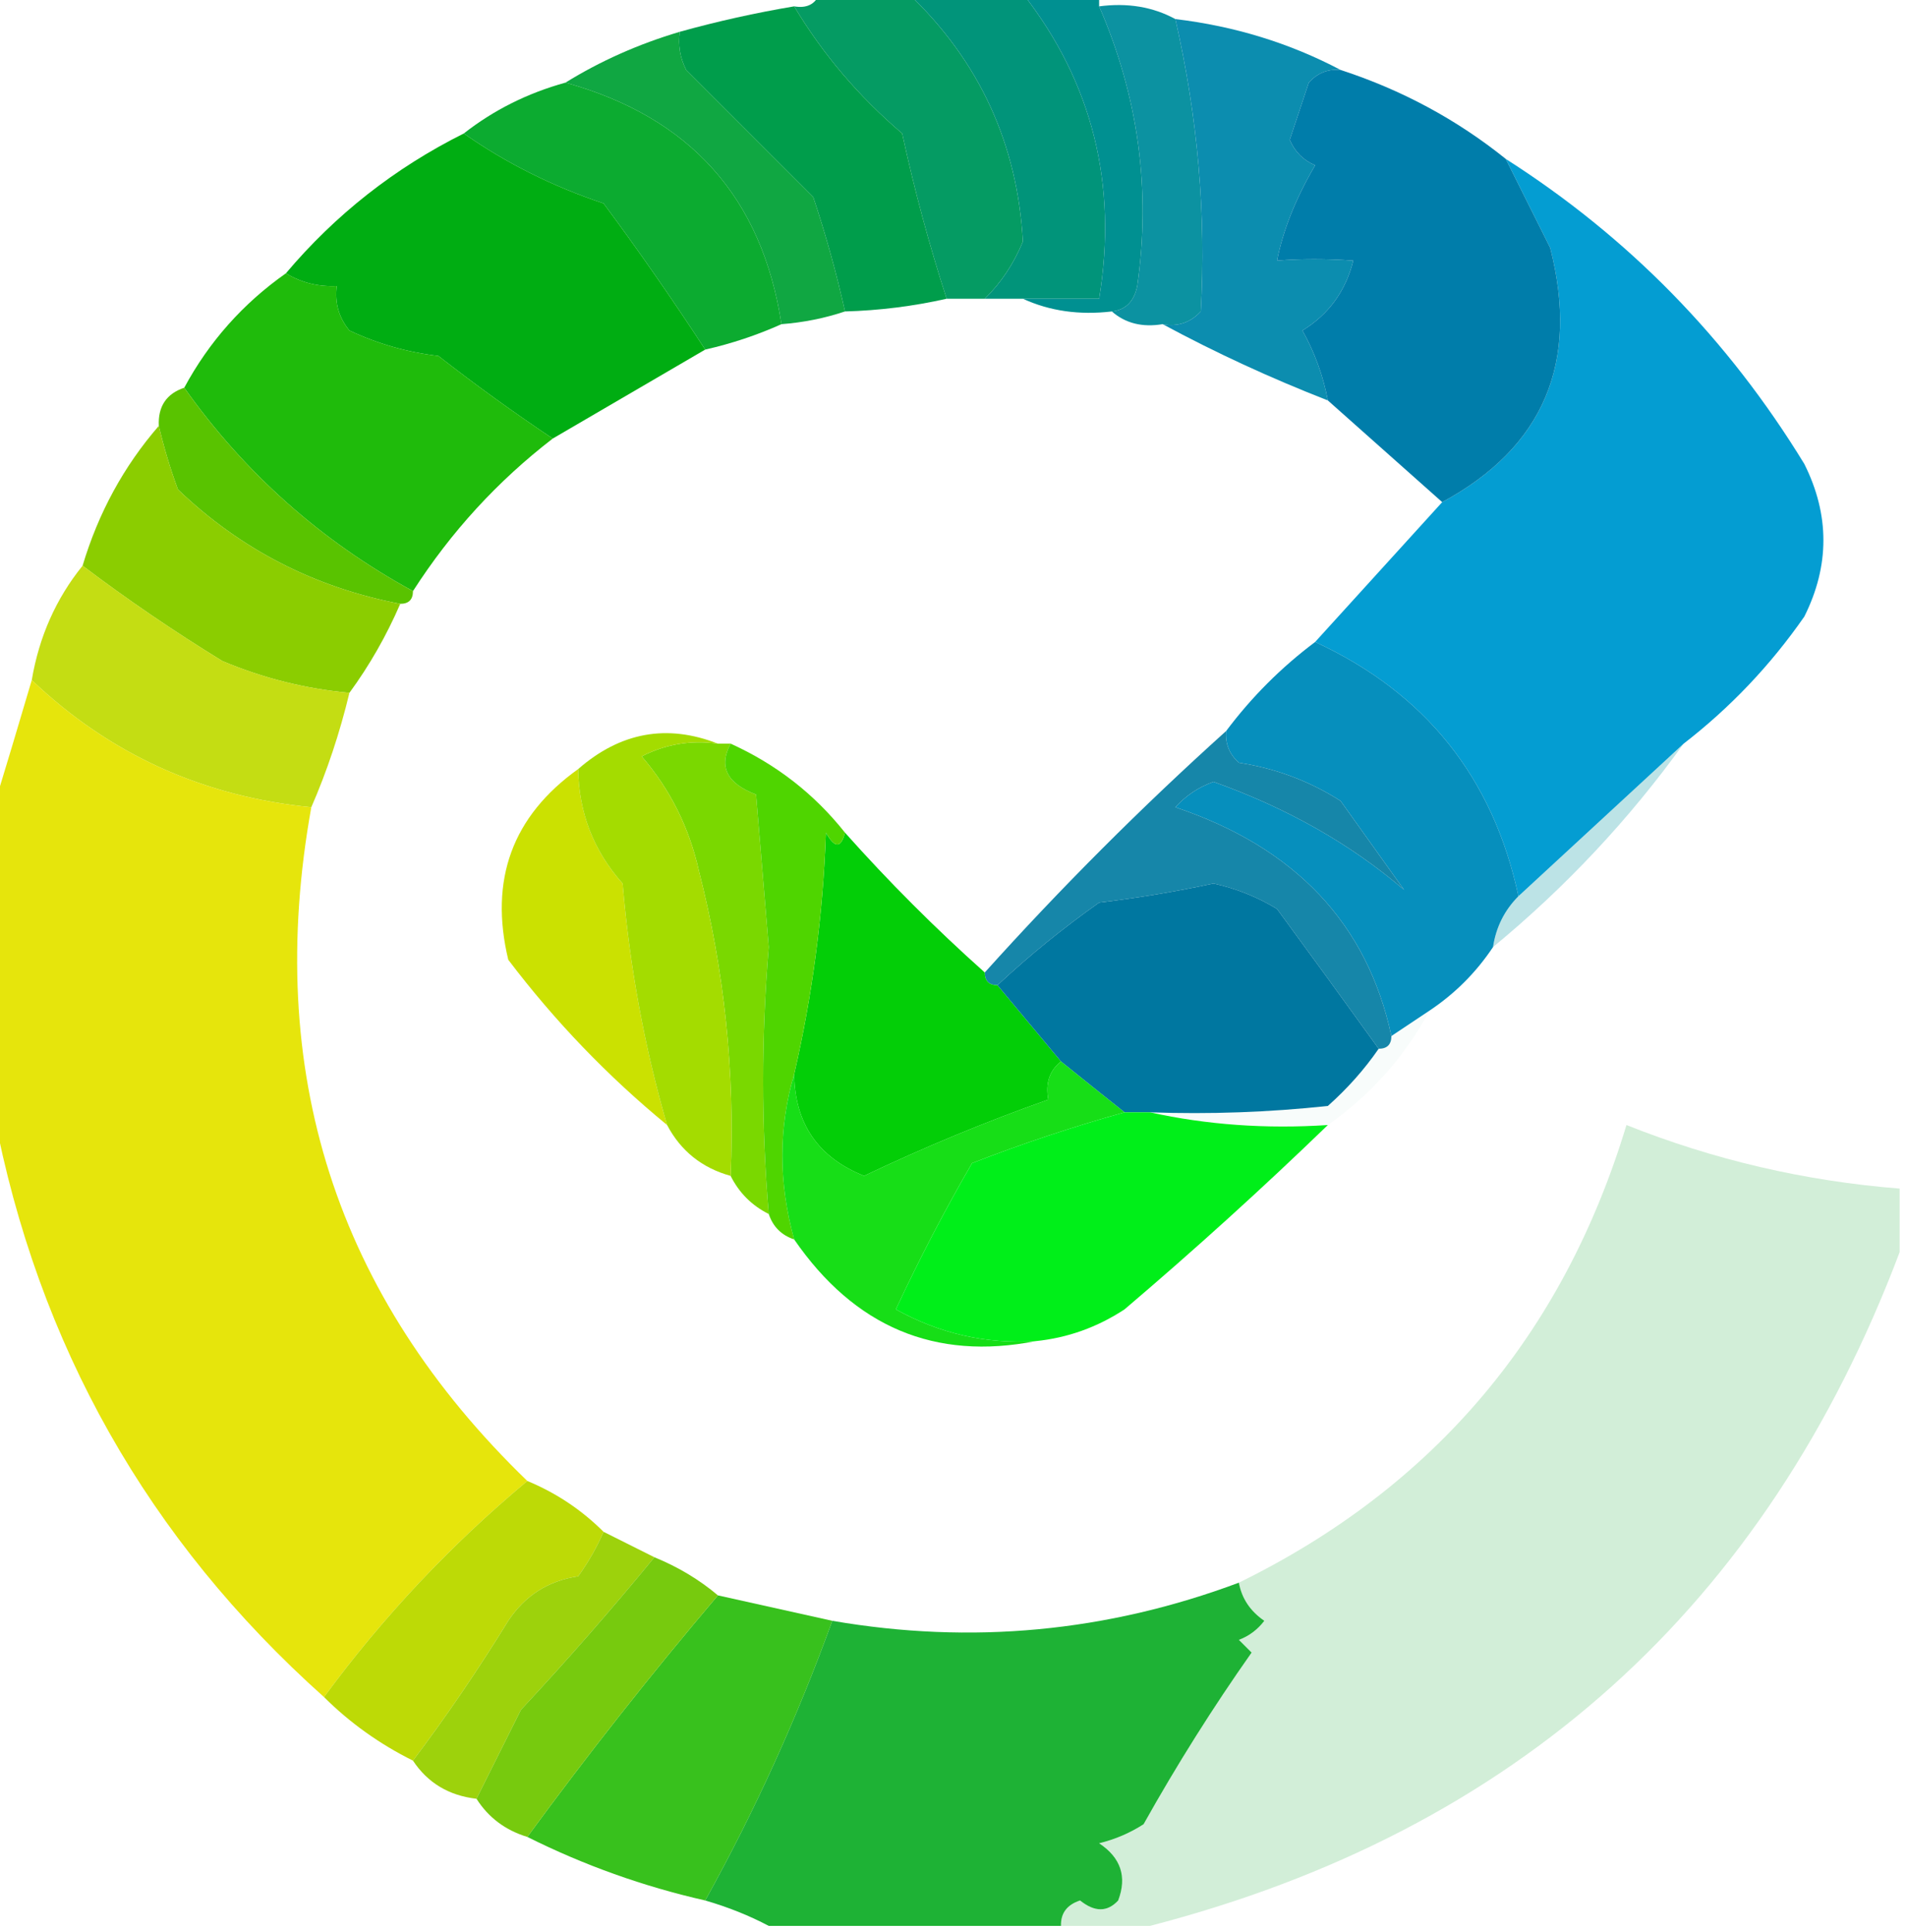
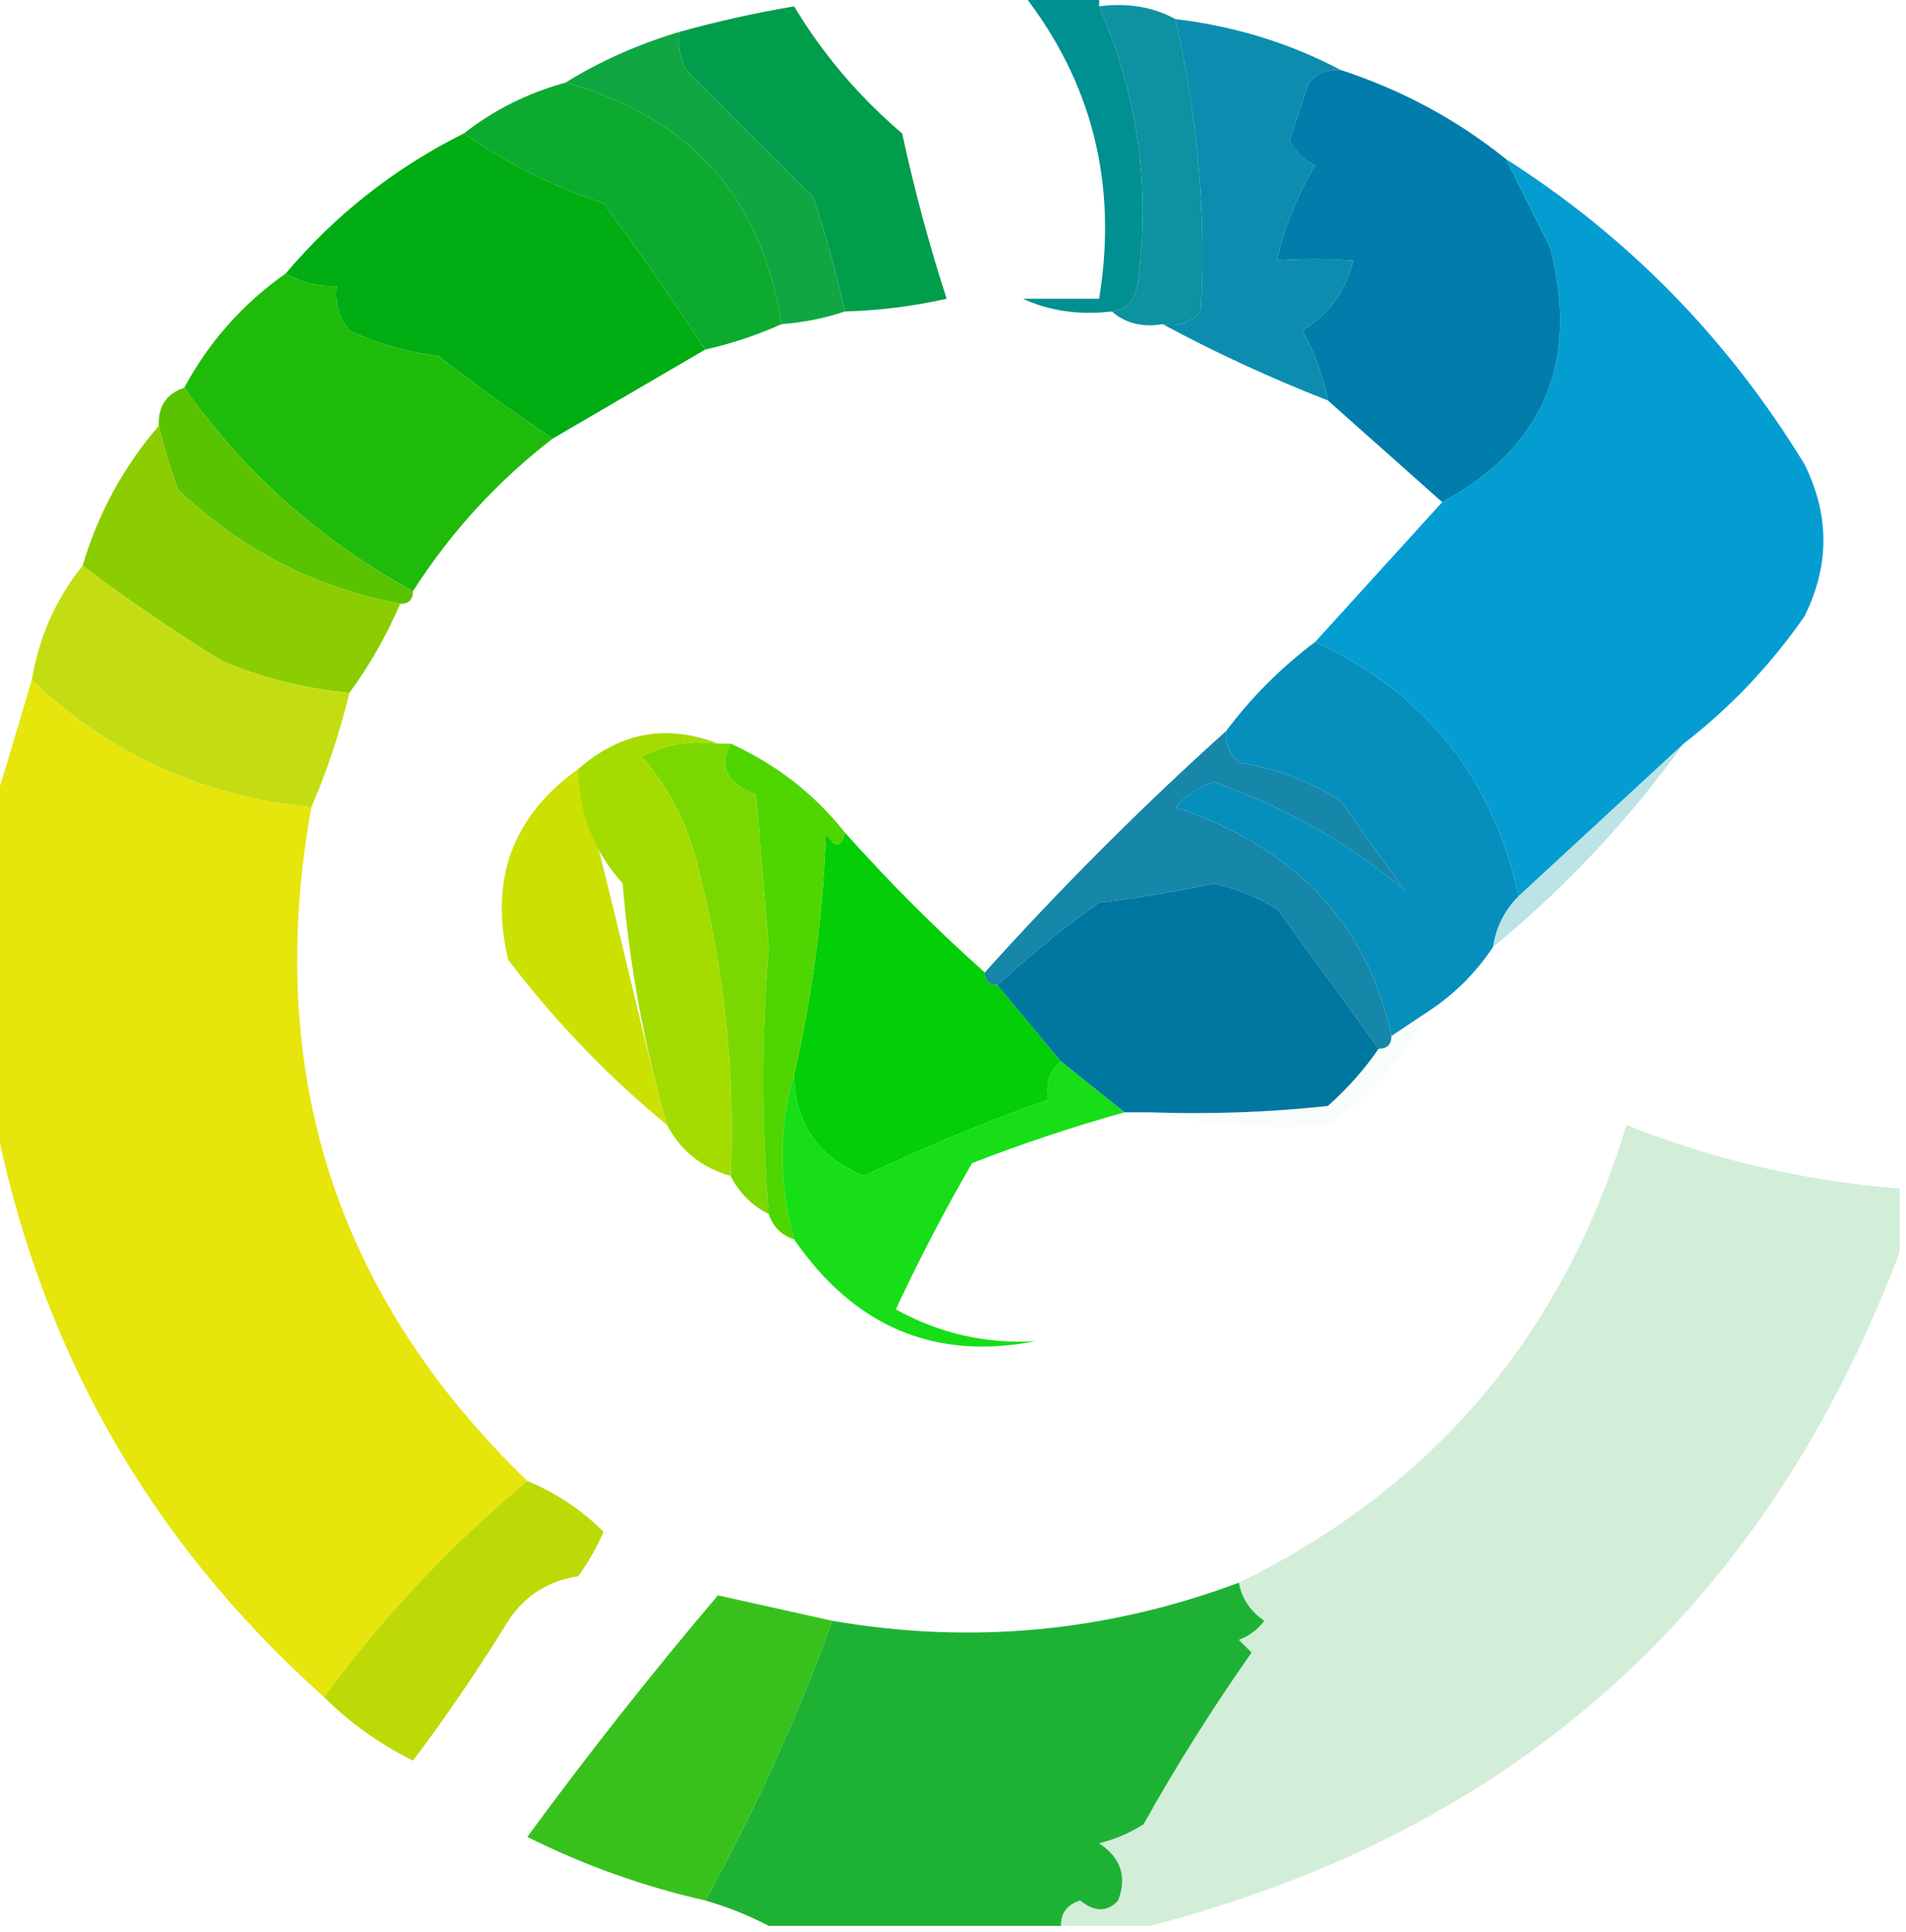
<svg xmlns="http://www.w3.org/2000/svg" version="1.1" width="150px" height="152px" style="shape-rendering:geometricPrecision; text-rendering:geometricPrecision; image-rendering:optimizeQuality; fill-rule:evenodd; clip-rule:evenodd">
  <g>
-     <path style="opacity:0.978" fill="#009960" d="M 64.5,-0.5 C 66.833,-0.5 69.167,-0.5 71.5,-0.5C 77.07,4.808 80.07,11.308 80.5,19C 79.778,20.75 78.778,22.25 77.5,23.5C 76.5,23.5 75.5,23.5 74.5,23.5C 73.123,19.255 71.956,14.921 71,10.5C 67.588,7.593 64.754,4.26 62.5,0.5C 63.492,0.672 64.158,0.338 64.5,-0.5 Z" />
-   </g>
+     </g>
  <g>
    <path style="opacity:0.95" fill="#008d9d" d="M 86.5,0.5 C 88.735,0.205 90.735,0.539 92.5,1.5C 94.264,9.234 94.931,16.9 94.5,24.5C 93.675,25.386 92.675,25.719 91.5,25.5C 89.901,25.768 88.568,25.434 87.5,24.5C 88.586,24.38 89.253,23.713 89.5,22.5C 90.586,14.918 89.586,7.584 86.5,0.5 Z" />
  </g>
  <g>
-     <path style="opacity:1" fill="#01947a" d="M 71.5,-0.5 C 74.5,-0.5 77.5,-0.5 80.5,-0.5C 85.972,6.504 87.972,14.504 86.5,23.5C 84.5,23.5 82.5,23.5 80.5,23.5C 79.5,23.5 78.5,23.5 77.5,23.5C 78.778,22.25 79.778,20.75 80.5,19C 80.07,11.308 77.07,4.808 71.5,-0.5 Z" />
-   </g>
+     </g>
  <g>
    <path style="opacity:0.95" fill="#0088ab" d="M 92.5,1.5 C 97.165,2.057 101.498,3.39 105.5,5.5C 104.504,5.414 103.671,5.748 103,6.5C 102.5,8 102,9.5 101.5,11C 101.905,11.945 102.572,12.612 103.5,13C 101.975,15.603 100.975,18.103 100.5,20.5C 102.39,20.351 104.39,20.351 106.5,20.5C 105.905,22.893 104.572,24.727 102.5,26C 103.464,27.726 104.131,29.559 104.5,31.5C 99.978,29.736 95.645,27.736 91.5,25.5C 92.675,25.719 93.675,25.386 94.5,24.5C 94.931,16.9 94.264,9.234 92.5,1.5 Z" />
  </g>
  <g>
    <path style="opacity:0.935" fill="#00a136" d="M 53.5,2.5 C 53.35,3.552 53.517,4.552 54,5.5C 57.36,8.86 60.694,12.194 64,15.5C 64.993,18.474 65.826,21.474 66.5,24.5C 64.883,25.038 63.216,25.371 61.5,25.5C 59.973,15.548 54.306,9.215 44.5,6.5C 47.256,4.796 50.256,3.463 53.5,2.5 Z" />
  </g>
  <g>
    <path style="opacity:0.95" fill="#00a726" d="M 44.5,6.5 C 54.306,9.215 59.973,15.548 61.5,25.5C 59.579,26.363 57.579,27.029 55.5,27.5C 52.966,23.608 50.3,19.775 47.5,16C 43.493,14.663 39.827,12.83 36.5,10.5C 38.849,8.659 41.515,7.326 44.5,6.5 Z" />
  </g>
  <g>
    <path style="opacity:1" fill="#009d4b" d="M 62.5,0.5 C 64.754,4.26 67.588,7.593 71,10.5C 71.956,14.921 73.123,19.255 74.5,23.5C 71.873,24.092 69.206,24.425 66.5,24.5C 65.826,21.474 64.993,18.474 64,15.5C 60.694,12.194 57.36,8.86 54,5.5C 53.517,4.552 53.35,3.552 53.5,2.5C 56.461,1.677 59.461,1.01 62.5,0.5 Z" />
  </g>
  <g>
    <path style="opacity:1" fill="#009091" d="M 80.5,-0.5 C 82.5,-0.5 84.5,-0.5 86.5,-0.5C 86.5,-0.167 86.5,0.167 86.5,0.5C 89.586,7.584 90.586,14.918 89.5,22.5C 89.253,23.713 88.586,24.38 87.5,24.5C 84.941,24.802 82.607,24.468 80.5,23.5C 82.5,23.5 84.5,23.5 86.5,23.5C 87.972,14.504 85.972,6.504 80.5,-0.5 Z" />
  </g>
  <g>
    <path style="opacity:0.982" fill="#009cd1" d="M 118.5,12.5 C 128.147,18.648 135.98,26.648 142,36.5C 144,40.5 144,44.5 142,48.5C 139.332,52.334 136.165,55.667 132.5,58.5C 128.167,62.5 123.833,66.5 119.5,70.5C 117.502,61.172 112.168,54.506 103.5,50.5C 106.833,46.833 110.167,43.167 113.5,39.5C 121.479,35.193 124.312,28.526 122,19.5C 120.807,17.114 119.64,14.78 118.5,12.5 Z" />
  </g>
  <g>
    <path style="opacity:1" fill="#007daa" d="M 105.5,5.5 C 110.32,7.074 114.653,9.407 118.5,12.5C 119.64,14.78 120.807,17.114 122,19.5C 124.312,28.526 121.479,35.193 113.5,39.5C 110.5,36.833 107.5,34.167 104.5,31.5C 104.131,29.559 103.464,27.726 102.5,26C 104.572,24.727 105.905,22.893 106.5,20.5C 104.39,20.351 102.39,20.351 100.5,20.5C 100.975,18.103 101.975,15.603 103.5,13C 102.572,12.612 101.905,11.945 101.5,11C 102,9.5 102.5,8 103,6.5C 103.671,5.748 104.504,5.414 105.5,5.5 Z" />
  </g>
  <g>
    <path style="opacity:1" fill="#00ad12" d="M 36.5,10.5 C 39.827,12.83 43.493,14.663 47.5,16C 50.3,19.775 52.966,23.608 55.5,27.5C 51.535,29.818 47.535,32.152 43.5,34.5C 40.461,32.471 37.461,30.305 34.5,28C 32.048,27.71 29.715,27.044 27.5,26C 26.663,24.989 26.33,23.822 26.5,22.5C 25.041,22.567 23.708,22.234 22.5,21.5C 26.401,16.88 31.068,13.213 36.5,10.5 Z" />
  </g>
  <g>
    <path style="opacity:0.954" fill="#15b800" d="M 22.5,21.5 C 23.708,22.234 25.041,22.567 26.5,22.5C 26.33,23.822 26.663,24.989 27.5,26C 29.715,27.044 32.048,27.71 34.5,28C 37.461,30.305 40.461,32.471 43.5,34.5C 39.153,37.848 35.486,41.848 32.5,46.5C 25.259,42.549 19.259,37.216 14.5,30.5C 16.453,26.88 19.119,23.88 22.5,21.5 Z" />
  </g>
  <g>
    <path style="opacity:1" fill="#59c300" d="M 14.5,30.5 C 19.259,37.216 25.259,42.549 32.5,46.5C 32.5,47.167 32.167,47.5 31.5,47.5C 24.76,46.214 18.927,43.214 14,38.5C 13.392,36.846 12.892,35.179 12.5,33.5C 12.427,31.973 13.094,30.973 14.5,30.5 Z" />
  </g>
  <g>
    <path style="opacity:1" fill="#8bcd00" d="M 12.5,33.5 C 12.892,35.179 13.392,36.846 14,38.5C 18.927,43.214 24.76,46.214 31.5,47.5C 30.416,50.004 29.083,52.337 27.5,54.5C 24.053,54.186 20.72,53.352 17.5,52C 13.661,49.644 9.994,47.144 6.5,44.5C 7.742,40.345 9.742,36.678 12.5,33.5 Z" />
  </g>
  <g>
    <path style="opacity:0.923" fill="#c0da00" d="M 6.5,44.5 C 9.994,47.144 13.661,49.644 17.5,52C 20.72,53.352 24.053,54.186 27.5,54.5C 26.735,57.67 25.735,60.67 24.5,63.5C 15.951,62.658 8.618,59.325 2.5,53.5C 3.075,50.088 4.408,47.088 6.5,44.5 Z" />
  </g>
  <g>
    <path style="opacity:0.973" fill="#008dbc" d="M 103.5,50.5 C 112.168,54.506 117.502,61.172 119.5,70.5C 118.4,71.605 117.733,72.938 117.5,74.5C 116.167,76.5 114.5,78.167 112.5,79.5C 111.5,80.167 110.5,80.833 109.5,81.5C 107.608,72.672 101.941,66.672 92.5,63.5C 93.328,62.585 94.328,61.919 95.5,61.5C 101.282,63.558 106.282,66.391 110.5,70C 108.833,67.667 107.167,65.333 105.5,63C 103.043,61.438 100.376,60.438 97.5,60C 96.748,59.329 96.414,58.496 96.5,57.5C 98.5,54.833 100.833,52.5 103.5,50.5 Z" />
  </g>
  <g>
-     <path style="opacity:0.995" fill="#cbe100" d="M 45.5,60.5 C 45.547,63.928 46.713,66.928 49,69.5C 49.554,76.053 50.721,82.386 52.5,88.5C 47.836,84.669 43.669,80.336 40,75.5C 38.49,69.2 40.324,64.2 45.5,60.5 Z" />
+     <path style="opacity:0.995" fill="#cbe100" d="M 45.5,60.5 C 49.554,76.053 50.721,82.386 52.5,88.5C 47.836,84.669 43.669,80.336 40,75.5C 38.49,69.2 40.324,64.2 45.5,60.5 Z" />
  </g>
  <g>
    <path style="opacity:1" fill="#7ad800" d="M 56.5,58.5 C 56.833,58.5 57.167,58.5 57.5,58.5C 56.537,60.298 57.204,61.632 59.5,62.5C 59.833,66.5 60.167,70.5 60.5,74.5C 59.912,81.561 59.912,88.561 60.5,95.5C 59.167,94.833 58.167,93.833 57.5,92.5C 57.847,84.341 57.014,76.341 55,68.5C 54.239,65.091 52.739,62.091 50.5,59.5C 52.396,58.534 54.396,58.201 56.5,58.5 Z" />
  </g>
  <g>
    <path style="opacity:0.988" fill="#1485a8" d="M 96.5,57.5 C 96.414,58.496 96.748,59.329 97.5,60C 100.376,60.438 103.043,61.438 105.5,63C 107.167,65.333 108.833,67.667 110.5,70C 106.282,66.391 101.282,63.558 95.5,61.5C 94.328,61.919 93.328,62.585 92.5,63.5C 101.941,66.672 107.608,72.672 109.5,81.5C 109.5,82.167 109.167,82.5 108.5,82.5C 105.89,78.875 103.223,75.209 100.5,71.5C 98.941,70.553 97.274,69.887 95.5,69.5C 92.525,70.139 89.525,70.639 86.5,71C 83.669,73.001 81.003,75.167 78.5,77.5C 77.833,77.5 77.5,77.167 77.5,76.5C 83.5,69.833 89.833,63.5 96.5,57.5 Z" />
  </g>
  <g>
    <path style="opacity:1" fill="#03ce07" d="M 66.5,65.5 C 69.939,69.36 73.605,73.027 77.5,76.5C 77.5,77.167 77.833,77.5 78.5,77.5C 80.167,79.5 81.833,81.5 83.5,83.5C 82.596,84.209 82.263,85.209 82.5,86.5C 77.583,88.238 72.749,90.238 68,92.5C 64.386,91.054 62.553,88.387 62.5,84.5C 63.937,78.271 64.77,71.937 65,65.5C 65.69,66.738 66.19,66.738 66.5,65.5 Z" />
  </g>
  <g>
    <path style="opacity:0.263" fill="#0296a2" d="M 132.5,58.5 C 128.227,64.442 123.227,69.776 117.5,74.5C 117.733,72.938 118.4,71.605 119.5,70.5C 123.833,66.5 128.167,62.5 132.5,58.5 Z" />
  </g>
  <g>
    <path style="opacity:1" fill="#a4dc00" d="M 56.5,58.5 C 54.396,58.201 52.396,58.534 50.5,59.5C 52.739,62.091 54.239,65.091 55,68.5C 57.014,76.341 57.847,84.341 57.5,92.5C 55.246,91.876 53.579,90.543 52.5,88.5C 50.721,82.386 49.554,76.053 49,69.5C 46.713,66.928 45.547,63.928 45.5,60.5C 48.827,57.598 52.494,56.931 56.5,58.5 Z" />
  </g>
  <g>
    <path style="opacity:1" fill="#4fd500" d="M 57.5,58.5 C 61.082,60.12 64.082,62.453 66.5,65.5C 66.19,66.738 65.69,66.738 65,65.5C 64.77,71.937 63.937,78.271 62.5,84.5C 61.264,88.701 61.264,93.034 62.5,97.5C 61.5,97.167 60.833,96.5 60.5,95.5C 59.912,88.561 59.912,81.561 60.5,74.5C 60.167,70.5 59.833,66.5 59.5,62.5C 57.204,61.632 56.537,60.298 57.5,58.5 Z" />
  </g>
  <g>
    <path style="opacity:1" fill="#0077a0" d="M 108.5,82.5 C 107.375,84.129 106.041,85.629 104.5,87C 99.845,87.499 95.178,87.666 90.5,87.5C 89.833,87.5 89.167,87.5 88.5,87.5C 86.858,86.197 85.191,84.864 83.5,83.5C 81.833,81.5 80.167,79.5 78.5,77.5C 81.003,75.167 83.669,73.001 86.5,71C 89.525,70.639 92.525,70.139 95.5,69.5C 97.274,69.887 98.941,70.553 100.5,71.5C 103.223,75.209 105.89,78.875 108.5,82.5 Z" />
  </g>
  <g>
    <path style="opacity:0.952" fill="#e5e400" d="M 2.5,53.5 C 8.618,59.325 15.951,62.658 24.5,63.5C 20.761,84.279 26.427,101.946 41.5,116.5C 35.462,121.537 30.129,127.203 25.5,133.5C 11.642,121.118 2.975,105.785 -0.5,87.5C -0.5,79.5 -0.5,71.5 -0.5,63.5C 0.49,60.257 1.49,56.924 2.5,53.5 Z" />
  </g>
  <g>
    <path style="opacity:0.031" fill="#05887c" d="M 112.5,79.5 C 110.57,83.1 107.903,86.1 104.5,88.5C 99.637,88.82 94.97,88.486 90.5,87.5C 95.178,87.666 99.845,87.499 104.5,87C 106.041,85.629 107.375,84.129 108.5,82.5C 109.167,82.5 109.5,82.167 109.5,81.5C 110.5,80.833 111.5,80.167 112.5,79.5 Z" />
  </g>
  <g>
    <path style="opacity:0.911" fill="#02db02" d="M 83.5,83.5 C 85.191,84.864 86.858,86.197 88.5,87.5C 84.397,88.645 80.397,89.979 76.5,91.5C 74.368,95.168 72.368,99.001 70.5,103C 73.923,104.904 77.59,105.737 81.5,105.5C 73.584,107.053 67.25,104.386 62.5,97.5C 61.264,93.034 61.264,88.701 62.5,84.5C 62.553,88.387 64.386,91.054 68,92.5C 72.749,90.238 77.583,88.238 82.5,86.5C 82.263,85.209 82.596,84.209 83.5,83.5 Z" />
  </g>
  <g>
-     <path style="opacity:1" fill="#00ef19" d="M 88.5,87.5 C 89.167,87.5 89.833,87.5 90.5,87.5C 94.97,88.486 99.637,88.82 104.5,88.5C 99.362,93.468 94.029,98.301 88.5,103C 86.35,104.411 84.016,105.245 81.5,105.5C 77.59,105.737 73.923,104.904 70.5,103C 72.368,99.001 74.368,95.168 76.5,91.5C 80.397,89.979 84.397,88.645 88.5,87.5 Z" />
-   </g>
+     </g>
  <g>
    <path style="opacity:0.177" fill="#00a223" d="M 149.5,93.5 C 149.5,95.167 149.5,96.833 149.5,98.5C 138.96,126.375 119.294,144.042 90.5,151.5C 88.167,151.5 85.833,151.5 83.5,151.5C 83.47,150.503 83.97,149.836 85,149.5C 86.15,150.424 87.15,150.424 88,149.5C 88.711,147.633 88.211,146.133 86.5,145C 87.766,144.691 88.933,144.191 90,143.5C 92.617,138.826 95.451,134.326 98.5,130C 98.167,129.667 97.833,129.333 97.5,129C 98.308,128.692 98.975,128.192 99.5,127.5C 98.388,126.735 97.721,125.735 97.5,124.5C 112.853,116.974 123.019,104.974 128,88.5C 134.891,91.246 142.058,92.912 149.5,93.5 Z" />
  </g>
  <g>
    <path style="opacity:0.976" fill="#bbd900" d="M 41.5,116.5 C 43.772,117.441 45.772,118.774 47.5,120.5C 46.972,121.721 46.305,122.887 45.5,124C 43.152,124.346 41.319,125.513 40,127.5C 37.628,131.351 35.128,135.017 32.5,138.5C 29.865,137.189 27.531,135.522 25.5,133.5C 30.129,127.203 35.462,121.537 41.5,116.5 Z" />
  </g>
  <g>
    <path style="opacity:0.881" fill="#00a81b" d="M 97.5,124.5 C 97.721,125.735 98.388,126.735 99.5,127.5C 98.975,128.192 98.308,128.692 97.5,129C 97.833,129.333 98.167,129.667 98.5,130C 95.451,134.326 92.617,138.826 90,143.5C 88.933,144.191 87.766,144.691 86.5,145C 88.211,146.133 88.711,147.633 88,149.5C 87.15,150.424 86.15,150.424 85,149.5C 83.97,149.836 83.47,150.503 83.5,151.5C 75.833,151.5 68.167,151.5 60.5,151.5C 58.972,150.691 57.306,150.024 55.5,149.5C 59.41,142.442 62.743,135.109 65.5,127.5C 76.437,129.386 87.103,128.386 97.5,124.5 Z" />
  </g>
  <g>
-     <path style="opacity:0.952" fill="#98d000" d="M 47.5,120.5 C 48.833,121.167 50.167,121.833 51.5,122.5C 48.135,126.604 44.635,130.604 41,134.5C 39.807,136.886 38.64,139.22 37.5,141.5C 35.326,141.25 33.659,140.25 32.5,138.5C 35.128,135.017 37.628,131.351 40,127.5C 41.319,125.513 43.152,124.346 45.5,124C 46.305,122.887 46.972,121.721 47.5,120.5 Z" />
-   </g>
+     </g>
  <g>
    <path style="opacity:0.886" fill="#1fb900" d="M 56.5,125.5 C 59.5,126.167 62.5,126.833 65.5,127.5C 62.743,135.109 59.41,142.442 55.5,149.5C 50.625,148.395 45.958,146.728 41.5,144.5C 46.251,138.015 51.251,131.682 56.5,125.5 Z" />
  </g>
  <g>
-     <path style="opacity:0.945" fill="#6fc700" d="M 51.5,122.5 C 53.368,123.263 55.035,124.263 56.5,125.5C 51.251,131.682 46.251,138.015 41.5,144.5C 39.77,143.974 38.436,142.974 37.5,141.5C 38.64,139.22 39.807,136.886 41,134.5C 44.635,130.604 48.135,126.604 51.5,122.5 Z" />
-   </g>
+     </g>
</svg>